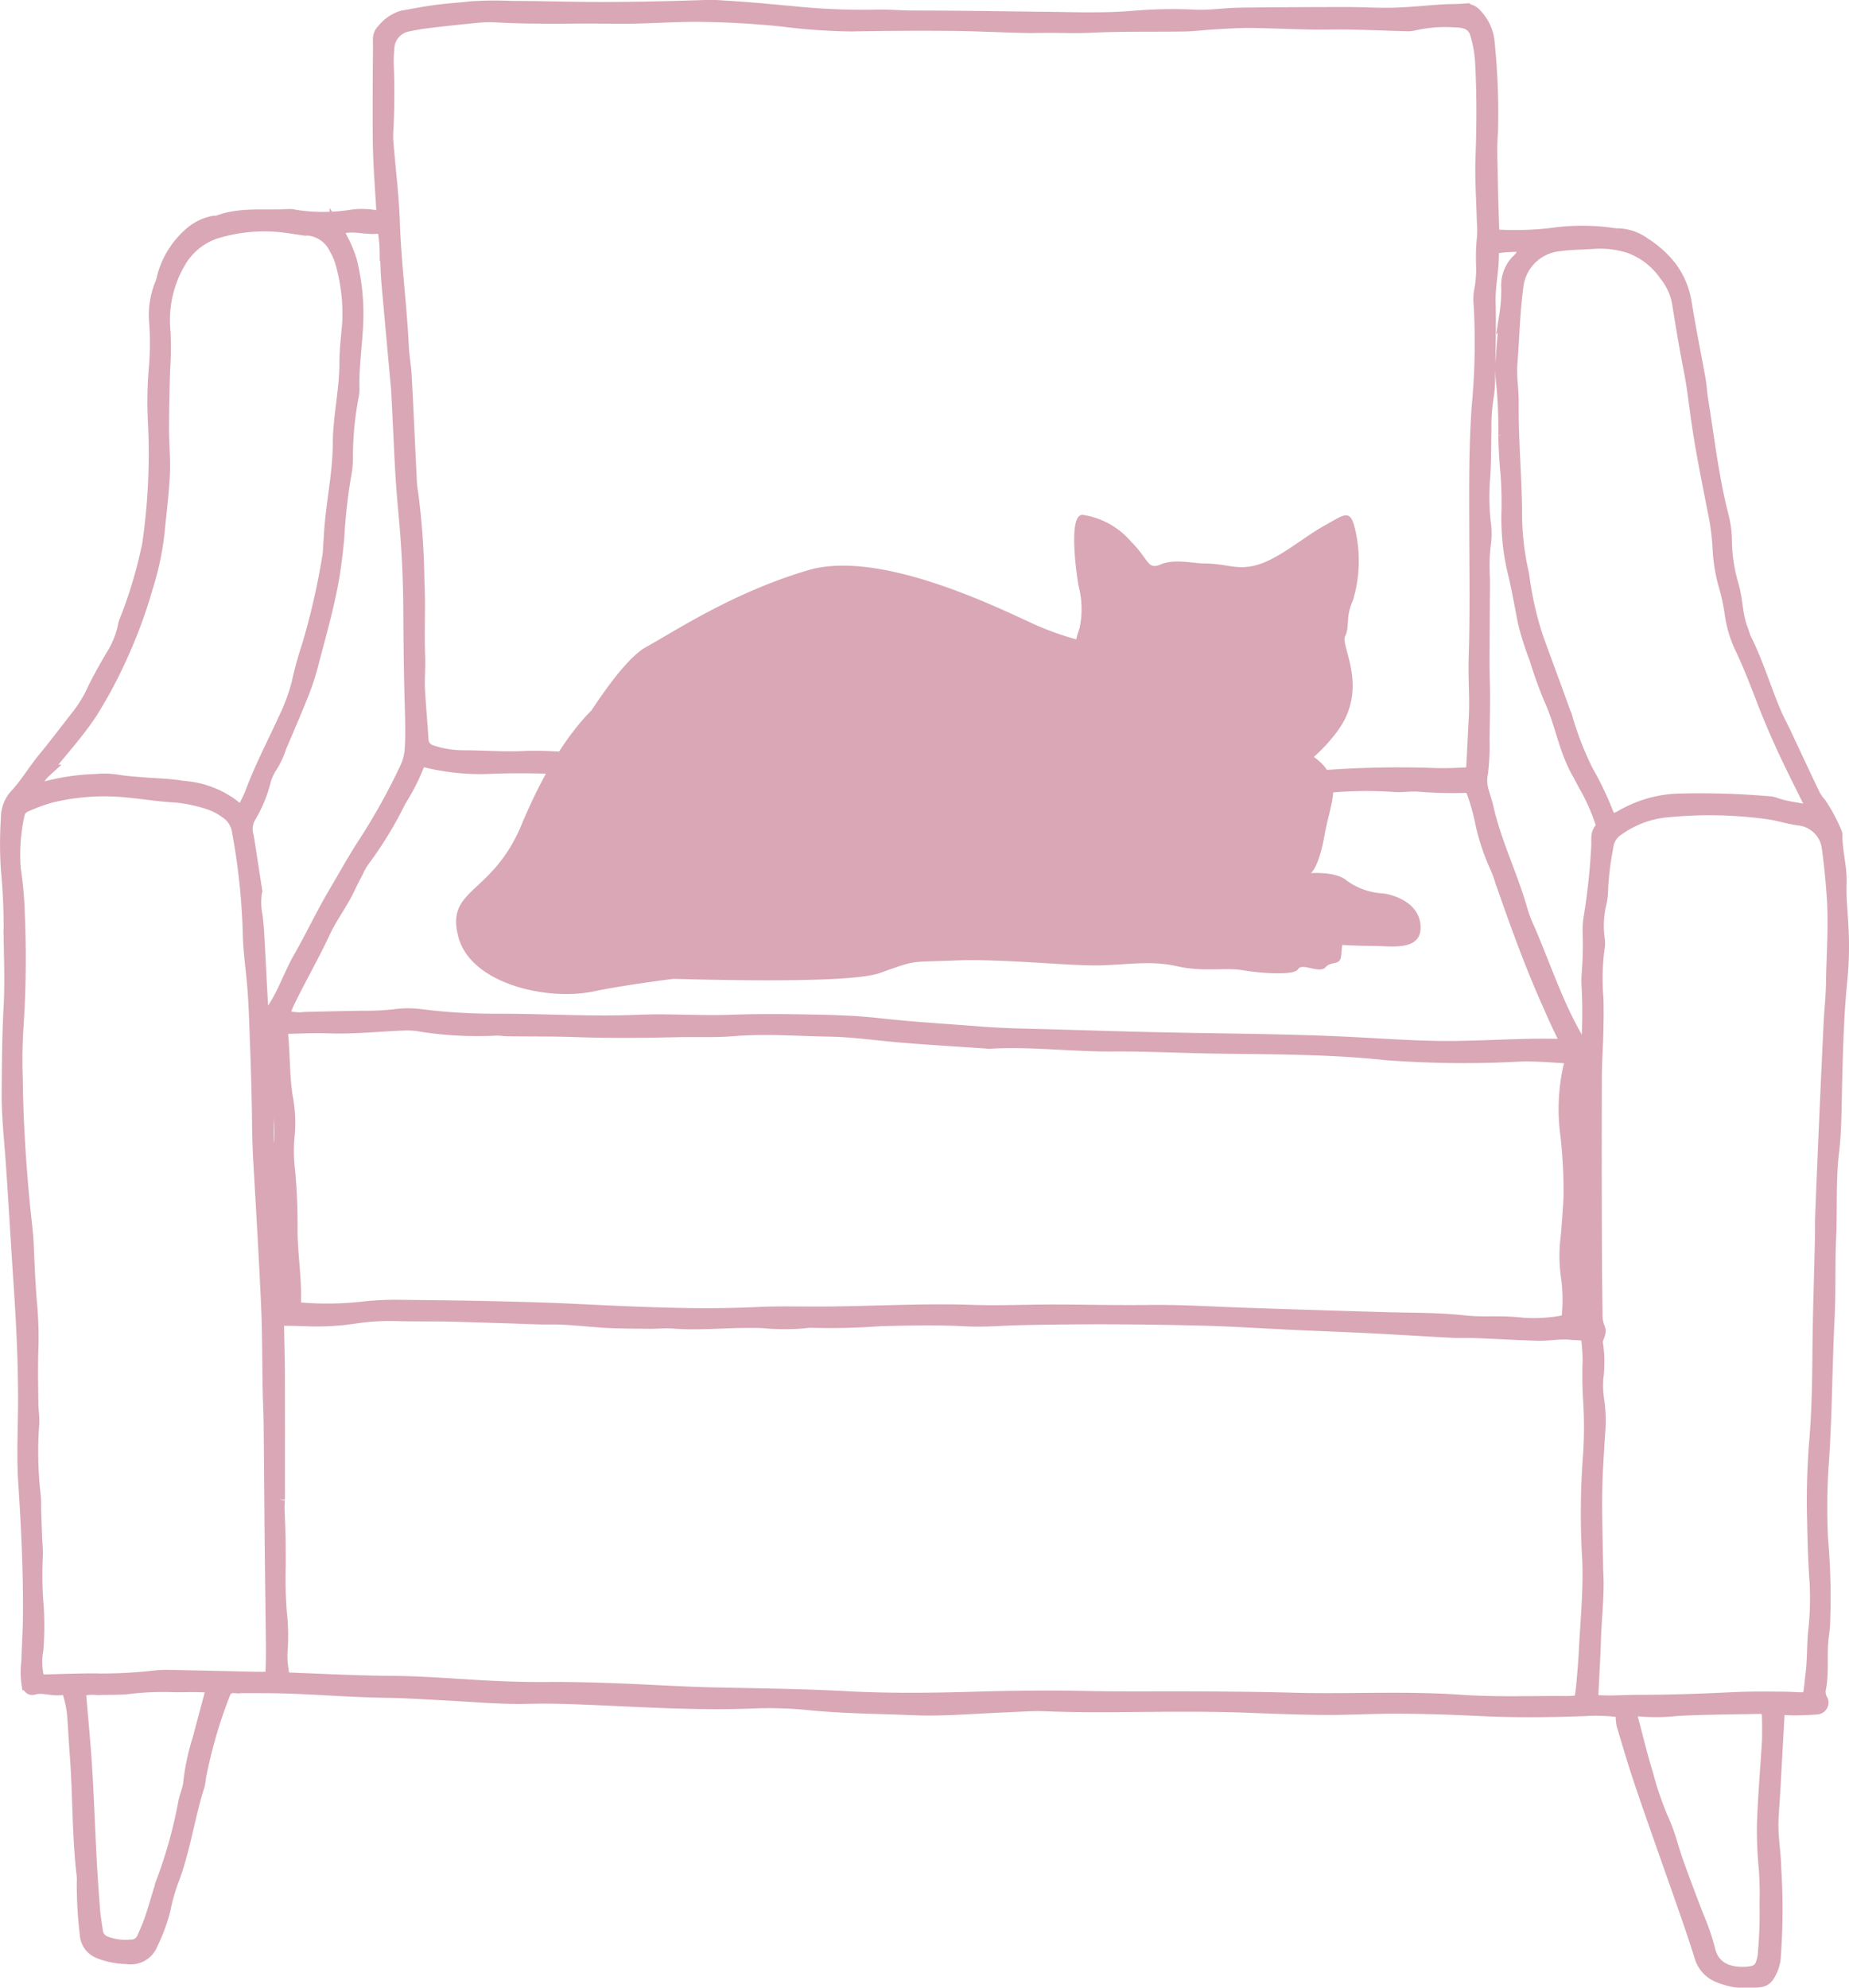
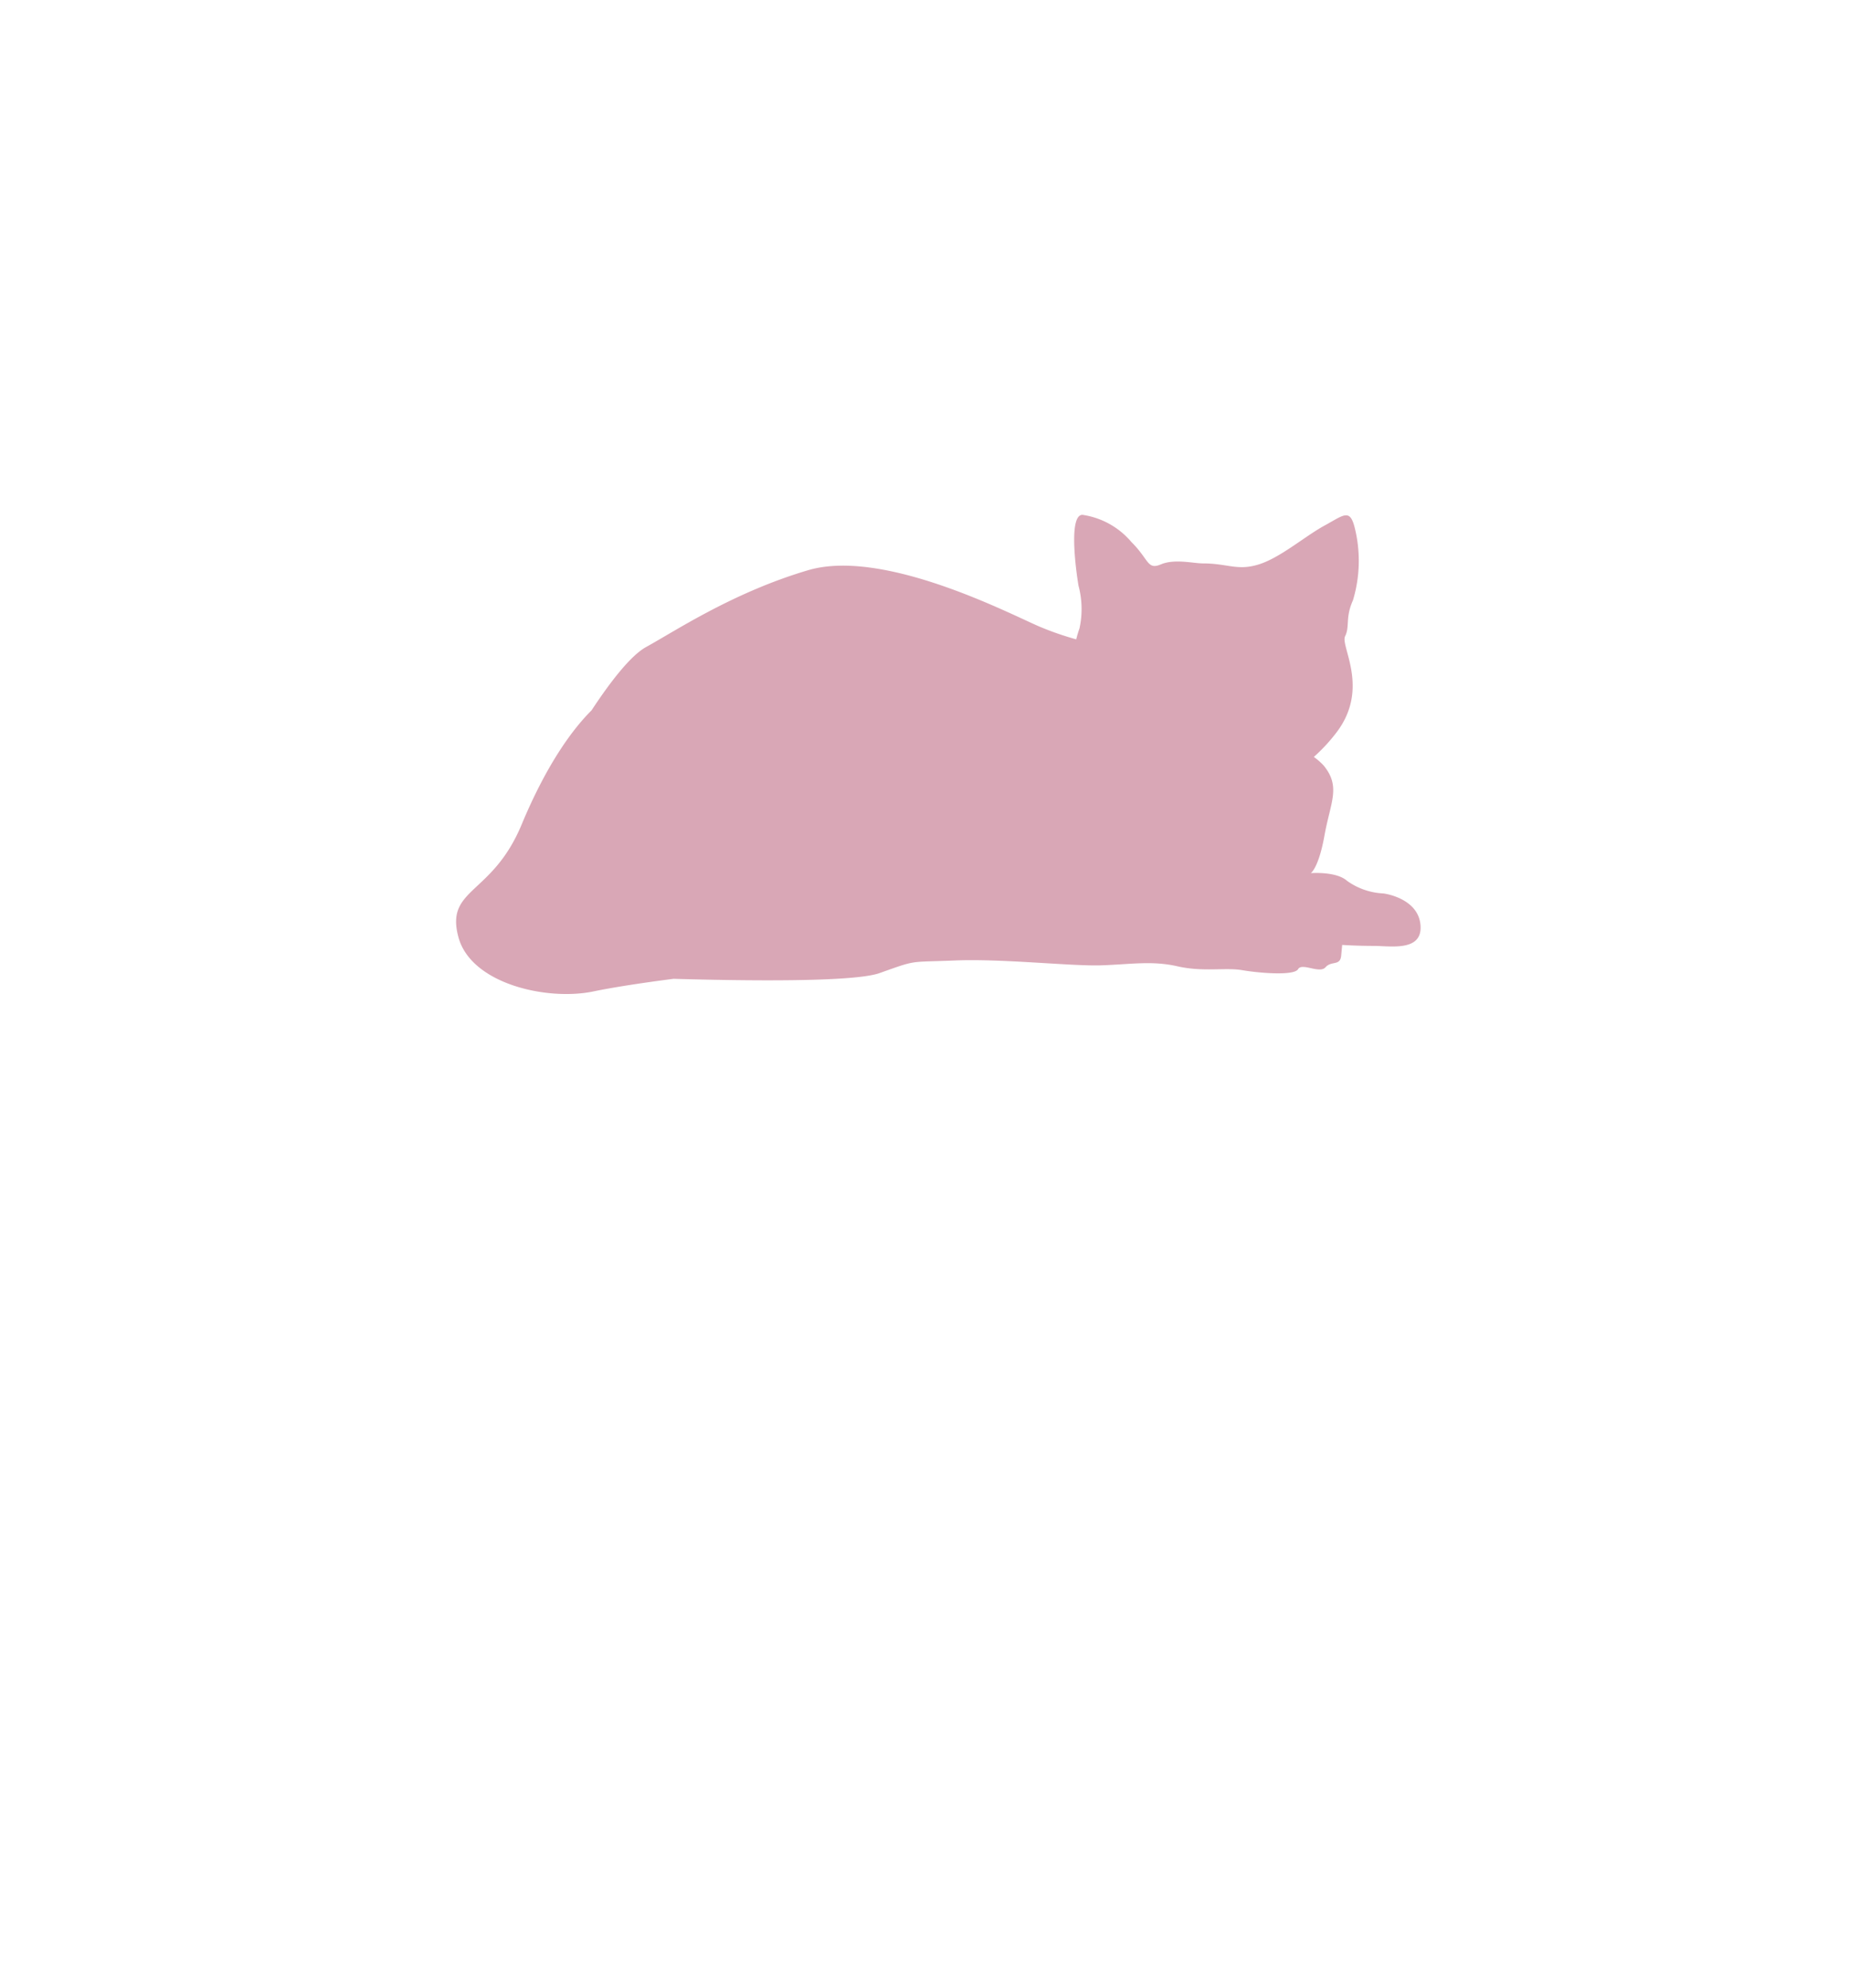
<svg xmlns="http://www.w3.org/2000/svg" width="144.063" height="154.881" viewBox="0 0 144.063 154.881">
  <g id="グループ化_1641" data-name="グループ化 1641" transform="translate(-2986.508 -2903.501)" opacity="0.4">
-     <path id="パス_1513" data-name="パス 1513" d="M259.489,840.694a14.582,14.582,0,0,0-2.99-.111c-2.566.087-5.13.125-7.7.006-2.186-.1-4.374-.185-6.562-.2-1.934-.016-3.869.108-5.8.1-2.02-.01-4.04-.092-6.059-.168-2.483-.093-4.967-.091-7.451-.071-2.778.022-5.555.069-8.333-.048-1.09-.045-2.186.054-3.28.095-2.35.089-4.7.312-7.052.212-2.729-.116-5.463-.118-8.184-.4a31.142,31.142,0,0,0-4.417-.119c-3.919.147-7.828-.076-11.74-.25-1.883-.083-3.766-.164-5.659-.117-2.055.052-4.118-.141-6.177-.25-1.68-.089-3.356-.2-5.042-.224-2.44-.035-4.876-.232-7.316-.32-1.471-.053-2.944-.032-4.416-.042a.744.744,0,0,0-.76.543c-.043.118-.1.233-.139.352a37.288,37.288,0,0,0-1.752,6.177,4.134,4.134,0,0,1-.1.623c-.792,2.476-1.117,5.08-2.066,7.516a15.083,15.083,0,0,0-.606,2.19,13.853,13.853,0,0,1-.962,2.6A1.734,1.734,0,0,1,143,859.9a6.106,6.106,0,0,1-2.208-.447,1.57,1.57,0,0,1-.963-1.365,32.538,32.538,0,0,1-.237-4.032,3.5,3.5,0,0,0-.016-.631c-.359-3.056-.291-6.137-.52-9.2-.076-1.007-.13-2.017-.2-3.024a8.009,8.009,0,0,0-.348-1.859.5.5,0,0,0-.557-.406c-.749.127-1.488-.235-2.24-.016-.241.07-.371-.139-.425-.358a6.464,6.464,0,0,1-.01-1.759c.032-1.177.113-2.354.123-3.531.029-3.495-.144-6.981-.37-10.469-.12-1.845-.035-3.7-.015-5.557.035-3.244-.12-6.481-.337-9.716-.212-3.149-.389-6.3-.606-9.448-.127-1.848-.342-3.689-.329-5.545.016-2.229.029-4.457.149-6.686.1-1.844.032-3.7,0-5.548a46.937,46.937,0,0,0-.209-5.163,30.119,30.119,0,0,1,0-4.026,2.578,2.578,0,0,1,.63-1.73c.845-.9,1.457-1.956,2.232-2.9.935-1.138,1.821-2.316,2.73-3.475a9.714,9.714,0,0,0,1.1-1.834c.434-.91.939-1.787,1.447-2.66a7.1,7.1,0,0,0,.964-2.317,1.526,1.526,0,0,1,.092-.367,35.069,35.069,0,0,0,1.727-5.658,3.729,3.729,0,0,0,.1-.494,49.241,49.241,0,0,0,.439-9.32,30.116,30.116,0,0,1,.063-4.289,22.69,22.69,0,0,0,.031-3.528,6.327,6.327,0,0,1,.417-2.971,3.7,3.7,0,0,0,.217-.725,6.726,6.726,0,0,1,2.151-3.341,3.827,3.827,0,0,1,1.691-.814c.117-.037.262.006.375-.037,1.788-.678,3.662-.381,5.5-.5a1.869,1.869,0,0,1,.5.051,14.09,14.09,0,0,0,4.4,0,6.065,6.065,0,0,1,2.005.058c.292.068.46-.1.442-.425-.081-1.471-.2-2.94-.252-4.411-.048-1.345-.038-2.692-.038-4.038,0-1.474.012-2.948.028-4.421,0-.415-.086-.878.253-1.2a3.107,3.107,0,0,1,1.521-1.076c.868-.154,1.735-.325,2.608-.441.917-.122,1.844-.177,2.764-.281a27.719,27.719,0,0,1,3.157-.031c1.389,0,2.778.029,4.166.055,3.7.07,7.406-.008,11.108-.133.5-.017,1.008.032,1.512.062,1.719.1,3.433.27,5.149.427a54,54,0,0,0,6.429.269c1.007-.028,2.017.069,3.025.068,3.411,0,6.82.063,10.23.1,2.267.025,4.537.113,6.811-.078a35.627,35.627,0,0,1,4.788-.092c1.171.059,2.352-.136,3.529-.152,2.78-.038,5.559-.046,8.339-.049,1.221,0,2.443.084,3.662.05,1.26-.035,2.517-.174,3.777-.255.546-.035,1.095-.02,1.64-.06a1.093,1.093,0,0,1,.987.422,3.5,3.5,0,0,1,.941,2.158,54.145,54.145,0,0,1,.257,6.932c-.107,1.254-.028,2.525-.01,3.789.017,1.22.063,2.44.1,3.659.015.509.092.654.554.652a24.809,24.809,0,0,0,4.02-.135,16.868,16.868,0,0,1,4.135-.082c.335.025.669.11,1,.109a3.632,3.632,0,0,1,2.112.724,7.833,7.833,0,0,1,2.118,1.948A6.308,6.308,0,0,1,264.426,731c.318,1.992.724,3.97,1.08,5.956.089.5.107,1.006.187,1.5.482,2.988.825,6,1.56,8.945a8.269,8.269,0,0,1,.3,2,12.748,12.748,0,0,0,.536,3.6c.329,1.134.287,2.341.729,3.448.093.234.143.487.254.71.927,1.848,1.515,3.833,2.318,5.731.229.541.514,1.059.765,1.591.734,1.555,1.457,3.116,2.2,4.666a3.284,3.284,0,0,0,.552.84,12.6,12.6,0,0,1,1.188,2.2.464.464,0,0,1,.064.242c-.008,1.265.373,2.49.328,3.768-.042,1.168.1,2.343.152,3.516a26.4,26.4,0,0,1-.085,3.911c-.284,2.765-.349,5.54-.42,8.315-.044,1.721-.027,3.455-.231,5.16-.266,2.226-.131,4.453-.23,6.677-.093,2.1-.017,4.207-.122,6.305-.194,3.907-.188,7.82-.479,11.725a51.479,51.479,0,0,0-.033,5.423,52.317,52.317,0,0,1,.156,6.812q-.044.438-.1.875c-.171,1.372.057,2.766-.239,4.134a1.44,1.44,0,0,0,.2.843.433.433,0,0,1-.361.557c-.545.045-1.092.062-1.639.074-.336.008-.673-.024-1.01-.021a.368.368,0,0,0-.39.394c0,.042,0,.085-.006.126q-.172,3.089-.345,6.178c-.049.882-.146,1.765-.126,2.646.024,1.05.207,2.1.219,3.147a50.075,50.075,0,0,1-.036,6.812,3.015,3.015,0,0,1-.52,1.532.853.853,0,0,1-.63.368,5.764,5.764,0,0,1-3.211-.373,2.321,2.321,0,0,1-1.335-1.408c-.378-1.2-.779-2.4-1.194-3.592-1.133-3.257-2.3-6.5-3.412-9.767-.544-1.591-1.022-3.2-1.5-4.816A5.175,5.175,0,0,1,259.489,840.694ZM180.136,708.708V708.7c-.378,0-.755,0-1.133,0-2.44.01-4.88.047-7.319-.093a10.015,10.015,0,0,0-1.512.053q-1.758.166-3.513.378a16.954,16.954,0,0,0-1.744.284,1.9,1.9,0,0,0-1.58,1.853,10.58,10.58,0,0,0-.051,1.133,52.576,52.576,0,0,1-.037,5.425,6.905,6.905,0,0,0,.042,1.007c.161,1.97.411,3.937.475,5.91.106,3.243.542,6.457.7,9.694.04.8.185,1.589.228,2.386.147,2.731.267,5.464.4,8.2a7.558,7.558,0,0,0,.106.878,58.2,58.2,0,0,1,.482,6.924c.1,1.93-.02,3.87.056,5.8.035.883-.06,1.758-.01,2.634.072,1.253.188,2.5.267,3.756a1.017,1.017,0,0,0,.782,1.014,7.9,7.9,0,0,0,2.351.39c1.6-.005,3.194.132,4.8.056,1.133-.053,2.273.02,3.409.076,1.386.068,2.77.168,4.159.121,1.051-.036,2.1-.136,3.152-.087,1.89.089,3.783.108,5.672.317a60.36,60.36,0,0,0,7.2.1c1.3-.012,2.61-.014,3.915,0,1.806.022,3.613.136,5.416.086,3.831-.106,7.656.019,11.482.156,2.356.084,4.711.2,7.067.248,2.191.049,4.372.222,6.553.41a23.029,23.029,0,0,0,4.036.084,79.6,79.6,0,0,1,9.088-.18c.714.018,1.43-.011,2.144-.05a.585.585,0,0,0,.639-.63c.071-1.257.122-2.516.193-3.774.085-1.515-.06-3.031-.011-4.541.109-3.327.057-6.652.048-9.978-.008-3.279-.045-6.552.2-9.832a52.39,52.39,0,0,0,.141-7.816,3.85,3.85,0,0,1,.046-1.13,8.7,8.7,0,0,0,.14-2.011,15.988,15.988,0,0,1,.075-2.143,8.327,8.327,0,0,0-.016-1.258c-.04-1.641-.161-3.284-.1-4.921.089-2.444.1-4.882-.026-7.323a9.472,9.472,0,0,0-.413-2.354,1.24,1.24,0,0,0-.979-.875,2.612,2.612,0,0,0-.625-.069,11.005,11.005,0,0,0-3.262.242,2.042,2.042,0,0,1-.624.046c-1.975-.04-3.947-.16-5.927-.128-2.055.033-4.113-.1-6.17-.122-.963-.01-1.928.063-2.891.116-.756.042-1.51.146-2.266.158-2.438.039-4.876-.021-7.314.1-1.131.055-2.268.006-3.4.008-.589,0-1.178.023-1.766.008-1.934-.05-3.867-.147-5.8-.162q-3.852-.03-7.7.043a46.384,46.384,0,0,1-5.282-.371,68.812,68.812,0,0,0-6.924-.378c-1.513.01-3.025.1-4.538.138C181.82,708.724,180.978,708.708,180.136,708.708Zm-25.322,115.5c-.072.565.017,1.617.039,2.668q.025,1.2.021,2.4a34.921,34.921,0,0,0,.079,3.657,16.072,16.072,0,0,1,.058,3.15,6.853,6.853,0,0,0,.084,1.383c.072.65.121.7.774.727,2.524.094,5.048.228,7.573.245,2.151.015,4.291.169,6.433.3,1.976.124,3.95.2,5.931.183,1.767-.013,3.537.035,5.3.1,2.524.09,5.045.265,7.57.32,3.45.074,6.9.107,10.349.294,3.4.185,6.819.14,10.23.036,1.894-.058,3.789-.08,5.683-.085,1.6,0,3.2.053,4.8.061,2.526.012,5.051-.008,7.577.01,2.19.015,4.38.04,6.569.1,4.334.118,8.668-.149,13.005.156,2.767.195,5.556.079,8.335.1.21,0,.421-.015.631-.026a.429.429,0,0,0,.44-.368c.059-.33.1-.664.131-1,.075-.879.159-1.758.2-2.639.118-2.352.357-4.7.266-7.061a59.528,59.528,0,0,1,.025-7.7,32.813,32.813,0,0,0,.04-4.792,30.177,30.177,0,0,1-.039-3.027,12.793,12.793,0,0,0-.106-1.635.479.479,0,0,0-.5-.455c-.252-.02-.505-.019-.756-.046-.886-.1-1.764.095-2.645.069-1.638-.047-3.275-.146-4.913-.212-.583-.023-1.168.011-1.751-.019-2.059-.106-4.117-.239-6.177-.343-2.018-.1-4.037-.175-6.055-.268-2.439-.112-4.877-.278-7.317-.338-4.67-.115-9.342-.137-14.014-.037-1.43.03-2.865.172-4.288.094-2.232-.122-4.455-.068-6.685-.013a52.58,52.58,0,0,1-5.419.125,1.829,1.829,0,0,0-.378.028,17.2,17.2,0,0,1-3.279.007c-.461-.027-.924-.022-1.386-.021-1.891,0-3.779.2-5.673.049-.626-.051-1.261.023-1.892.015-1.221-.016-2.444-.007-3.661-.088-1.341-.091-2.675-.262-4.025-.248-1.093.012-2.186-.053-3.279-.085-1.557-.046-3.113-.105-4.67-.137-1.346-.027-2.693,0-4.039-.04a17.753,17.753,0,0,0-3.145.182,20.039,20.039,0,0,1-3.776.223c-.631-.025-1.263-.036-1.895-.045-.343,0-.453.088-.449.426.014,1.221.059,2.442.063,3.663C154.82,817.413,154.814,820.568,154.814,824.21Zm100.509-34.478c-1.189-.065-2.44-.182-3.693-.154a80.641,80.641,0,0,1-10.592-.109c-4.478-.483-8.994-.439-13.495-.513-2.565-.043-5.13-.175-7.7-.157-3.2.022-6.383-.4-9.583-.218a1.959,1.959,0,0,1-.252-.009c-2.35-.163-4.7-.293-7.048-.5-1.717-.152-3.42-.4-5.151-.431-2.512-.039-5.018-.244-7.536-.038-1.463.12-2.942.047-4.413.08-2.647.059-5.292.085-7.94-.009-1.721-.061-3.444-.039-5.166-.061-.333,0-.666-.062-1-.053a28.2,28.2,0,0,1-5.907-.314,5.675,5.675,0,0,0-1.25-.081c-1.971.069-3.936.293-5.914.218-1.047-.04-2.1.016-3.148.041-.427.01-.521.089-.478.527.163,1.632.109,3.279.367,4.9a10.454,10.454,0,0,1,.157,2.892,12.14,12.14,0,0,0,.031,2.889,47.624,47.624,0,0,1,.182,4.783c.03,1.8.326,3.589.269,5.395-.012.392.12.506.533.548a24.939,24.939,0,0,0,4.79-.078,24.267,24.267,0,0,1,2.52-.14c2.357.032,4.714.045,7.071.1,2.273.049,4.546.106,6.816.214,4.794.227,9.584.484,14.387.25,1.6-.078,3.2-.029,4.8-.034,3.955-.012,7.905-.266,11.863-.133,2.1.071,4.209-.028,6.314-.027,2.483,0,4.965.067,7.447.035s4.963.13,7.444.215q5.555.19,11.111.349c2.062.055,4.126.026,6.181.263a18.5,18.5,0,0,0,2.019.06c.631,0,1.257.006,1.89.059a12.371,12.371,0,0,0,3.4-.089c.513-.1.647-.182.664-.72a12.841,12.841,0,0,0-.073-2.772,11.341,11.341,0,0,1-.032-3.144q.142-1.569.225-3.144a39.025,39.025,0,0,0-.244-4.788,15.042,15.042,0,0,1,.209-5.272A.952.952,0,0,0,255.323,789.732Zm-.154-.9a1.322,1.322,0,0,0-.061-.386c-.524-1.008-.976-2.048-1.436-3.087-1.363-3.081-2.5-6.243-3.6-9.424a9.2,9.2,0,0,0-.4-1.063,16.61,16.61,0,0,1-1.11-3.344,16.813,16.813,0,0,0-.677-2.429.605.605,0,0,0-.656-.449,32.713,32.713,0,0,1-3.651-.1c-.627-.036-1.265.08-1.889.024a31.178,31.178,0,0,0-6.423.229,7.786,7.786,0,0,1-1.887-.018c-.958-.12-1.925-.177-2.887-.271-.88-.086-1.764-.152-2.637-.284a26.436,26.436,0,0,0-4.778-.266c-2.565.078-5.129-.025-7.692-.119-1.132-.042-2.247-.235-3.394-.187-2.31.1-4.625.121-6.937.083-2.011-.033-4.015-.188-6.032-.1-2.269.095-4.543.059-6.815.067a12.222,12.222,0,0,1-1.764-.08,37.809,37.809,0,0,0-4.281-.261c-1.091-.031-2.177-.125-3.275-.1a34.45,34.45,0,0,1-4.157.049,66.624,66.624,0,0,0-7.191-.161,17.79,17.79,0,0,1-5.258-.487.428.428,0,0,0-.6.287,16.874,16.874,0,0,1-1.432,2.807,29.438,29.438,0,0,1-2.818,4.625,4.742,4.742,0,0,0-.5.876c-.215.409-.431.818-.625,1.237-.569,1.223-1.406,2.3-1.971,3.516-.854,1.834-1.87,3.579-2.747,5.4-.523,1.085-.42,1.278.817,1.329.166.007.334-.026.5-.03,1.513-.034,3.026-.077,4.539-.093a20.022,20.022,0,0,0,2.4-.117,7.753,7.753,0,0,1,2.013-.014,45.375,45.375,0,0,0,5.922.362c3.7-.007,7.4.239,11.1.081,2.4-.1,4.791.089,7.189,0,2.228-.081,4.462-.053,6.692-.01,1.6.031,3.2.093,4.788.27,2.679.3,5.368.453,8.053.665,1.719.135,3.448.153,5.173.2,3.366.1,6.732.207,10.1.269,4.627.086,9.256.11,13.88.354,2.018.107,4.036.241,6.056.284C248.257,789.039,251.7,788.694,255.169,788.83Zm-119.05,49.516c1.434-.035,2.781-.089,4.127-.094a36.495,36.495,0,0,0,4.666-.2,9.365,9.365,0,0,1,1.386-.073c2.228.039,4.456.095,6.685.143.252.006.506.01.758,0,.4-.018.546-.139.559-.515.024-.673.036-1.346.029-2.019-.027-2.609-.068-5.218-.094-7.827-.031-3.073-.048-6.147-.08-9.22-.011-1.01-.06-2.019-.08-3.029-.041-2.146-.026-4.294-.121-6.437-.169-3.783-.4-7.564-.615-11.344-.071-1.219-.087-2.438-.1-3.658-.035-2.356-.122-4.71-.211-7.065-.044-1.176-.1-2.354-.22-3.525-.109-1.088-.253-2.17-.278-3.266a50.858,50.858,0,0,0-.839-8.023,2.145,2.145,0,0,0-.956-1.549,5.127,5.127,0,0,0-1.215-.656,11.968,11.968,0,0,0-2.7-.591c-1.223-.059-2.423-.259-3.635-.376a17.7,17.7,0,0,0-6.141.4,14.72,14.72,0,0,0-1.892.691.957.957,0,0,0-.629.738,14.466,14.466,0,0,0-.288,4.251,27.7,27.7,0,0,1,.305,3.393,80.552,80.552,0,0,1-.093,8.828,39.916,39.916,0,0,0-.059,4.162c.034,3.237.244,6.471.551,9.7.1,1.088.259,2.174.305,3.264.067,1.554.128,3.106.267,4.657a28.015,28.015,0,0,1,.09,3.4c-.045,1.388-.017,2.779,0,4.168,0,.5.083,1.006.076,1.508a30.013,30.013,0,0,0,.114,5.774,6.173,6.173,0,0,1,.021.883c.024.756.052,1.513.08,2.27.02.545.088,1.093.053,1.635a29.825,29.825,0,0,0,.078,3.91,24.027,24.027,0,0,1-.035,3.273A5.145,5.145,0,0,0,136.119,838.346Zm121.4-8.636c.127,1.812-.118,3.611-.171,5.419-.042,1.428-.137,2.855-.2,4.283-.018.413.09.514.508.538,1.042.057,2.083-.027,3.124-.028,2.481,0,4.965-.093,7.444-.212,1.263-.06,2.521-.047,3.784-.037,2.342.019,1.992.511,2.29-1.966.126-1.042.088-2.1.187-3.149a23.547,23.547,0,0,0,.118-3.9c-.111-1.551-.163-3.107-.188-4.662a58,58,0,0,1,.136-6.051c.2-2.259.254-4.534.27-6.807.022-3.112.131-6.224.2-9.336.012-.546,0-1.093.016-1.639q.129-3.343.276-6.685.182-4.163.379-8.325c.051-1.051.174-2.1.188-3.15.033-2.269.217-4.535.058-6.809-.088-1.262-.212-2.517-.382-3.768a2.574,2.574,0,0,0-2.234-2.236c-.831-.1-1.639-.379-2.469-.49a33.479,33.479,0,0,0-7.682-.164,7.834,7.834,0,0,0-3.99,1.432,1.9,1.9,0,0,0-.878,1.443,22.979,22.979,0,0,0-.392,3.117,5.649,5.649,0,0,1-.139,1.253,7.418,7.418,0,0,0-.129,2.748,2.036,2.036,0,0,1-.017.754,18.39,18.39,0,0,0-.083,3.889c.026.881.013,1.765-.008,2.647-.027,1.135-.112,2.27-.116,3.4q-.021,5.992,0,11.983.006,3.28.052,6.56a2.706,2.706,0,0,0,.2,1.105c.178.4-.25.758-.161,1.211a9.764,9.764,0,0,1,.029,2.642,7.712,7.712,0,0,0,.083,1.881,10.948,10.948,0,0,1,.047,2.518c-.094,1.552-.206,3.106-.223,4.66C257.426,825.756,257.493,827.733,257.522,829.71Zm16.989-59.036c-.838-1.7-1.6-3.19-2.31-4.707-.585-1.255-1.137-2.528-1.638-3.819-.548-1.412-1.079-2.827-1.73-4.2a9.16,9.16,0,0,1-.842-2.764,15.858,15.858,0,0,0-.444-2.1,12.753,12.753,0,0,1-.5-2.981,18.277,18.277,0,0,0-.4-3c-.4-2.061-.822-4.122-1.147-6.2-.247-1.576-.4-3.166-.707-4.735-.333-1.692-.618-3.394-.888-5.1a4.808,4.808,0,0,0-1.013-2.28,5.83,5.83,0,0,0-2.845-2.2,7.6,7.6,0,0,0-2.609-.339c-.96.076-1.928.062-2.882.2a3.658,3.658,0,0,0-3.243,3.216c-.279,1.992-.311,4.019-.47,6.029-.081,1.015.107,2.019.1,3.022-.034,2.821.233,5.631.262,8.449a20.9,20.9,0,0,0,.478,4.638c.107.448.14.913.226,1.366a25.155,25.155,0,0,0,1,4.026c.75,2.052,1.511,4.1,2.247,6.158a24.635,24.635,0,0,0,1.6,4.1,24.792,24.792,0,0,1,1.53,3.179,2.253,2.253,0,0,0,.229.447c.1.139.229.252.422.157s.382-.179.563-.285a9.433,9.433,0,0,1,4.318-1.249,62.112,62.112,0,0,1,7.063.2,1.85,1.85,0,0,1,.5.089C272.335,770.35,273.345,770.388,274.511,770.674Zm-122.571.042a15.965,15.965,0,0,0,.738-1.49c.724-1.981,1.711-3.842,2.583-5.755a15.335,15.335,0,0,0,1.061-2.83,30.721,30.721,0,0,1,.837-3.041,55.446,55.446,0,0,0,1.568-6.886,5.553,5.553,0,0,0,.064-.755c.038-.545.065-1.091.112-1.635.186-2.135.632-4.242.641-6.4.009-2.1.519-4.167.514-6.278,0-1.049.137-2.1.223-3.15a14.64,14.64,0,0,0-.436-4.256,5.22,5.22,0,0,0-.59-1.524,2.645,2.645,0,0,0-2.181-1.5c-.5-.028-1-.127-1.5-.182a12.864,12.864,0,0,0-5.615.42,5.117,5.117,0,0,0-2.869,2.323,8.928,8.928,0,0,0-1.188,5.458,24.248,24.248,0,0,1-.031,2.9c-.05,1.554-.083,3.109-.086,4.663,0,1.177.123,2.358.066,3.531-.072,1.5-.269,3-.412,4.5a22.074,22.074,0,0,1-.914,4.311,37.654,37.654,0,0,1-1.9,5.185,36.248,36.248,0,0,1-2.423,4.563c-1.068,1.618-2.388,3.037-3.584,4.555a2.924,2.924,0,0,0-.849,1.4c.134.022.268.089.366.054a17.285,17.285,0,0,1,4.474-.725,6.532,6.532,0,0,1,1.635.047c.668.118,1.338.155,2.008.211,1.046.087,2.1.1,3.136.277A7.332,7.332,0,0,1,151.94,770.715Zm7.354-45.449a9.878,9.878,0,0,1,1.12,2.392,16.7,16.7,0,0,1,.51,3.74c.059,2.109-.369,4.192-.3,6.3a2.953,2.953,0,0,1-.076.626,24.923,24.923,0,0,0-.434,4.643,7.214,7.214,0,0,1-.148,1.5,43.824,43.824,0,0,0-.534,4.885c-.119,1.215-.264,2.431-.492,3.617-.39,2.019-.958,4-1.478,6a19.828,19.828,0,0,1-.724,2.282c-.571,1.445-1.189,2.871-1.8,4.3a6.325,6.325,0,0,1-.681,1.487,4.016,4.016,0,0,0-.532,1.134,10.367,10.367,0,0,1-1.139,2.787,1.925,1.925,0,0,0-.2,1.572c.209,1.286.4,2.574.6,3.862a1.817,1.817,0,0,1,.021.628,5.4,5.4,0,0,0,.074,1.752c.05.46.1.921.122,1.383.159,2.771.269,5.546.483,8.313.127,1.635.022,3.272.195,4.908.122,1.159-.019,2.341.138,3.515.139,1.04.187,2.094.236,3.144.129,2.775.235,5.55.355,8.325a2.629,2.629,0,0,0,.092.62.279.279,0,0,0,.294.176c.291-.006.5-.161.48-.439a12.332,12.332,0,0,0-.151-1.744,19.047,19.047,0,0,1-.085-2.137,37.944,37.944,0,0,1-.123-4.146c.006-.421-.02-.841-.036-1.262-.038-.966-.138-1.933-.105-2.9a22.471,22.471,0,0,0-.273-4.151,16.587,16.587,0,0,1-.144-2.387,8.72,8.72,0,0,0-.291-3,1.042,1.042,0,0,1,.13-.964c.853-1.263,1.315-2.723,2.068-4.039.959-1.675,1.78-3.431,2.764-5.091.769-1.3,1.492-2.623,2.324-3.89a49.322,49.322,0,0,0,3.181-5.726,4.136,4.136,0,0,0,.414-1.571c.073-1.258.024-2.513-.01-3.77-.063-2.271-.089-4.543-.1-6.815q-.013-3.919-.384-7.818-.2-2.136-.306-4.273-.119-2.521-.246-5.043c-.008-.168-.021-.336-.037-.5-.248-2.724-.5-5.447-.74-8.171-.063-.712-.057-1.43-.129-2.141a11.561,11.561,0,0,0-.214-2.193C161.745,725.354,160.514,724.618,159.295,725.266Zm92.687,1.237a11.8,11.8,0,0,0-2.2.092.373.373,0,0,0-.384.409c.037,1.308-.287,2.588-.254,3.9.049,1.932-.011,3.866-.039,5.8a9.141,9.141,0,0,1-.116,1.635,14.463,14.463,0,0,0-.172,2.516c-.027,1.219-.01,2.442-.09,3.657a17.982,17.982,0,0,0,.038,3.523,6.262,6.262,0,0,1,.007,1.761,13.658,13.658,0,0,0-.075,2.519c.015.587.008,1.175,0,1.763-.009,1.683-.028,3.366-.029,5.05,0,.8.047,1.6.046,2.4,0,1.136-.023,2.271-.046,3.407a17.266,17.266,0,0,1-.114,2.638,2.981,2.981,0,0,0,.032,1.348c.12.446.286.881.386,1.332.6,2.679,1.815,5.151,2.592,7.769a10.51,10.51,0,0,0,.447,1.309c1.338,2.99,2.31,6.141,3.969,8.99a2.171,2.171,0,0,1,.177,2.042,6.443,6.443,0,0,0-.429,2.725c.041,1.6.174,3.194.334,4.784a22.131,22.131,0,0,1,.007,4.663,16.9,16.9,0,0,0-.028,4.9,12.878,12.878,0,0,1,.044,2.135c0,.167-.015.336,0,.5a.311.311,0,0,0,.334.3c.19.013.341-.07.361-.257a12.516,12.516,0,0,0,.08-2.013c-.083-1.6-.136-3.2-.148-4.794-.022-2.9-.011-5.806,0-8.709,0-1.684-.059-3.374.058-5.05a42.329,42.329,0,0,0,.089-5.044,7.964,7.964,0,0,1-.01-1.261,28.033,28.033,0,0,0,.08-3.155,5.925,5.925,0,0,1,.057-1.131,51.239,51.239,0,0,0,.608-5.643c.039-.488-.113-1.021.326-1.43.061-.057.053-.244.013-.346a16.431,16.431,0,0,0-1.142-2.662c-.263-.43-.477-.89-.726-1.328-1.006-1.773-1.291-3.815-2.131-5.654a32.086,32.086,0,0,1-1.155-3.2,23.226,23.226,0,0,1-.91-2.879c-.257-1.32-.486-2.649-.808-3.954a17.894,17.894,0,0,1-.466-4.381,31.4,31.4,0,0,0-.065-3.154c-.1-1.008-.151-2.014-.177-3.025a35.714,35.714,0,0,0-.186-4.287,7.938,7.938,0,0,1-.018-1.64c.072-1.134.183-2.266.275-3.4a13.022,13.022,0,0,0,.161-2.138,2.791,2.791,0,0,1,.707-2.091A1.94,1.94,0,0,0,251.981,726.5ZM270.87,843.4h.029c0-.757.018-1.514-.006-2.27-.018-.58-.189-.731-.784-.72-2.1.039-4.2.047-6.3.155a14.787,14.787,0,0,1-3.014.031c-.389-.059-.613.231-.558.634a2.082,2.082,0,0,0,.06.245c.369,1.38.695,2.775,1.122,4.137a25.174,25.174,0,0,0,1.126,3.333,13.208,13.208,0,0,1,.555,1.4c.244.715.436,1.447.692,2.157q.77,2.131,1.591,4.245a17.414,17.414,0,0,1,.858,2.5c.343,1.542,1.627,1.927,2.877,1.862,1.023-.054,1.265-.34,1.443-1.368.028-.165.015-.336.037-.5a33.33,33.33,0,0,0,.106-3.52,26.681,26.681,0,0,0-.07-2.893,29.362,29.362,0,0,1-.13-3.4C270.575,847.417,270.742,845.408,270.87,843.4ZM139.3,839.034c.016.215.028.416.045.617.15,1.8.332,3.6.442,5.405.147,2.386.228,4.777.355,7.164.071,1.343.166,2.684.272,4.025.043.544.145,1.083.217,1.625a1.058,1.058,0,0,0,.673.843,4.264,4.264,0,0,0,1.977.278,1.016,1.016,0,0,0,1-.633c.216-.5.444-1,.616-1.516.345-1.037.626-2.1.985-3.128a36.049,36.049,0,0,0,1.6-5.827c.1-.578.378-1.134.416-1.711a17.576,17.576,0,0,1,.717-3.32c.35-1.335.711-2.667,1.094-4.1-.537-.019-.987-.042-1.437-.047-.547-.006-1.094.022-1.64.005a23.035,23.035,0,0,0-3.4.134c-.832.1-1.68.065-2.52.092A4.546,4.546,0,0,0,139.3,839.034Z" transform="translate(2853.397 2196.134)" fill="#a02348" stroke="#a02348" stroke-width="1" />
    <path id="パス_1514" data-name="パス 1514" d="M264.044,473.9a5.285,5.285,0,0,1-2.826-.983c-.841-.755-2.825-.6-2.825-.6s.61-.379,1.07-2.951,1.3-3.781-.077-5.444a5.022,5.022,0,0,0-.756-.659,13.4,13.4,0,0,0,1.825-1.987c2.52-3.4.229-6.657.61-7.414s0-1.438.612-2.8a10.658,10.658,0,0,0,.153-5.6c-.382-1.586-.84-1.059-2.367-.226s-3.438,2.5-5.118,3.025-2.429-.077-4.352-.077c-.764,0-2.213-.376-3.282.077s-.917-.379-2.292-1.739A6.138,6.138,0,0,0,240.6,444.4c-1.069,0-.534,4.161-.305,5.522a7.065,7.065,0,0,1,.076,3.329,7.77,7.77,0,0,0-.253.851,23.506,23.506,0,0,1-2.878-1c-2.291-.983-12.142-6.126-18.022-4.385s-10.386,4.763-12.6,5.974c-1.222.668-2.813,2.738-4.265,4.943-1.351,1.347-3.4,3.981-5.453,8.912-2.305,5.535-5.966,4.912-4.914,8.775,1,3.645,6.94,4.965,10.528,4.21,1.375-.289,3.7-.656,6.229-.98,5.28.152,14.005.281,16.049-.445,2.978-1.059,2.215-.832,5.881-.984s9.087.455,11.378.379,3.971-.379,5.957.076,3.742.076,5.039.3,4.048.454,4.354-.077,1.679.379,2.139-.149,1.145-.076,1.221-.909l.077-.831s1.143.076,2.444.076,3.741.453,3.665-1.512S264.654,473.978,264.044,473.9Z" transform="translate(2830.244 2499.215)" fill="#a02348" />
  </g>
</svg>